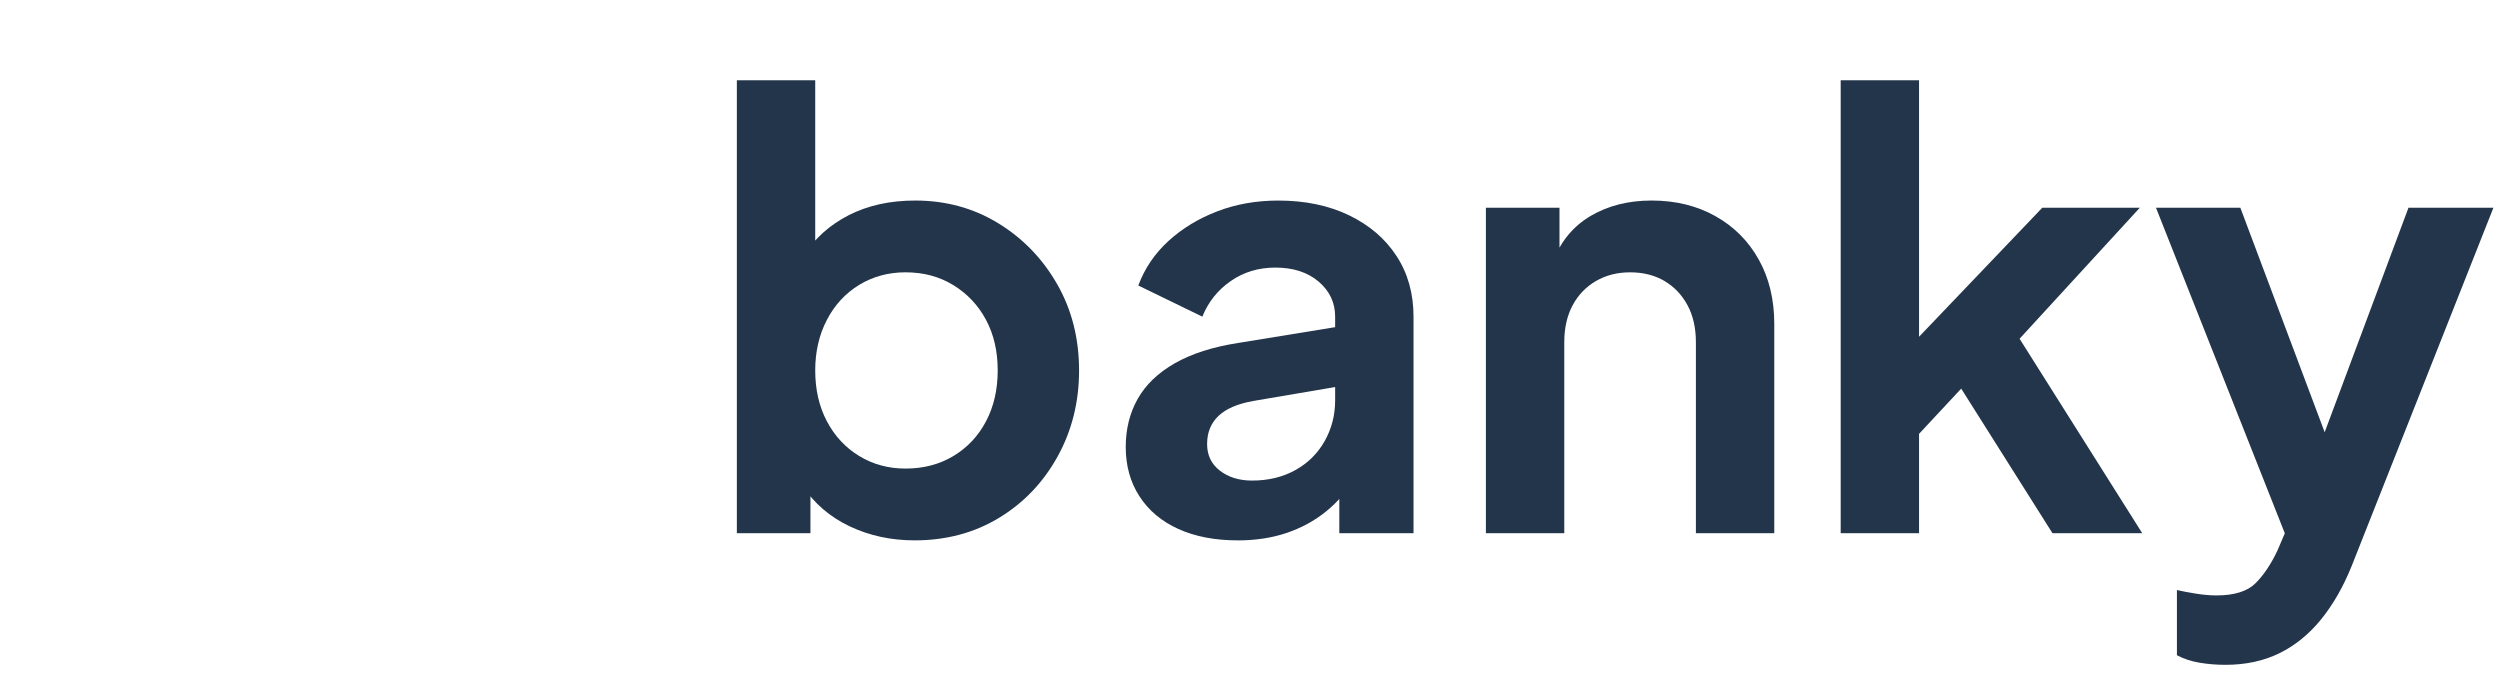
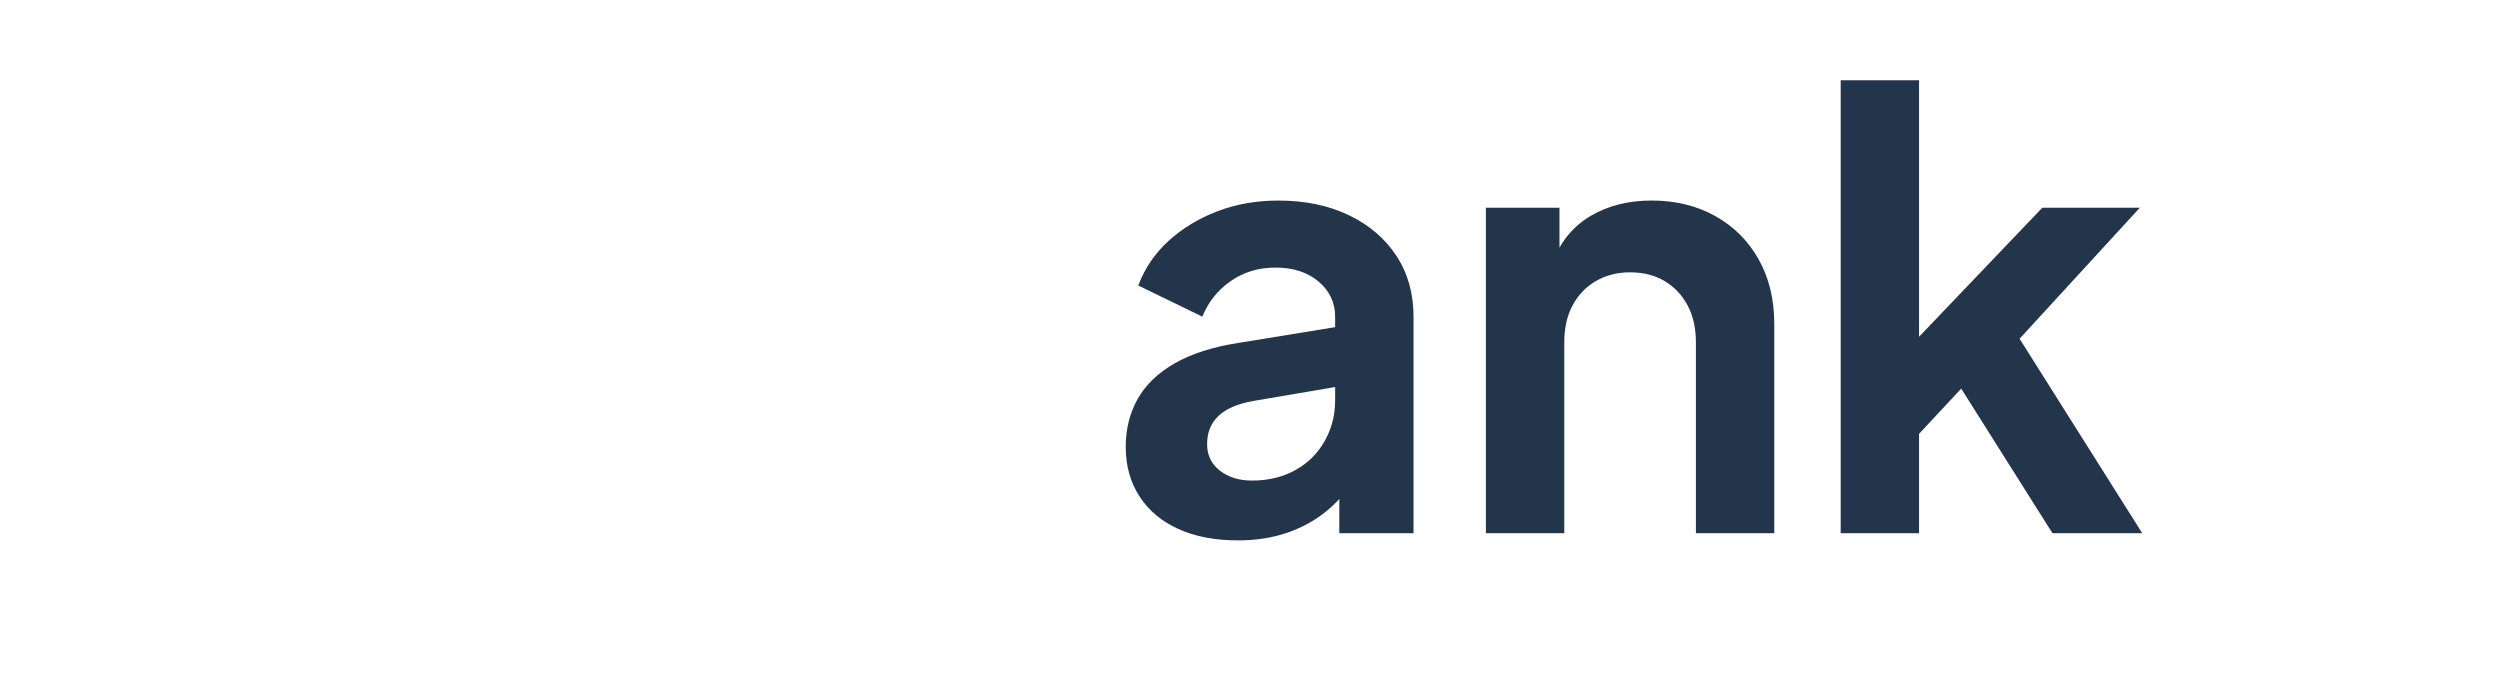
<svg xmlns="http://www.w3.org/2000/svg" data-name="Lager 1" height="39.038" id="Lager_1" viewBox="0 0 142.071 39.038" width="142.071">
  <style>
  path.slash1, path.slash2 {
    opacity: 0;
    transform: translateY(30px) scale(0.9);
    animation: popUp 1s ease-in-out forwards;
    animation-fill-mode: forwards;
  }

  path.slash1 {
    animation-delay: 1s;
  }

  path.slash2 {
    animation-delay: 1.15s;
  }

  .cls-1, .cls-2 {
    fill:#23354a;
  }

  @keyframes popUp {
    0% {
      opacity: 0;
      transform: translateY(30px) scale(0.9);
    }
    50% {
      opacity: 1;
      transform: translateY(-5px) scale(1.05);
    }
    75% {
      transform: translateY(3px) scale(0.98);
    }
    90% {
      transform: translateY(-2px) scale(1.02);
    }
    100% {
      opacity: 1;
      transform: translateY(0) scale(1);
    }
  }
</style>
  <defs>
</defs>
  <path class="slash1" d="M7.5,30.3H0L7.5,11.9h7.6s-7.6,18.4-7.6,18.4Z" fill="#ff7978" />
  <path class="slash2" d="M18.3,30.3h-7.6L23.3,0h7.6s-12.6,30.3-12.6,30.3Z" fill="#ff7978" />
  <g class="cls-1">
    <g class="cls-1">
-       <path class="cls-2" d="M51.972,30.708c-1.337,0-2.567-.267-3.689-.799s-2.012-1.298-2.669-2.295l.442-.885v3.57h-4.182V4.562h4.454v10.914l-.68-.918c.634-.997,1.496-1.773,2.584-2.329,1.088-.555,2.346-.833,3.774-.833,1.745,0,3.32.431,4.726,1.292,1.405.862,2.521,2.018,3.349,3.469.828,1.45,1.241,3.082,1.241,4.896,0,1.791-.408,3.423-1.224,4.896s-1.927,2.635-3.332,3.484c-1.405.851-3.003,1.275-4.794,1.275ZM51.462,26.628c1.02,0,1.926-.238,2.72-.714.793-.477,1.411-1.134,1.853-1.973.442-.838.663-1.802.663-2.89s-.221-2.045-.663-2.873c-.442-.827-1.06-1.484-1.853-1.972s-1.7-.731-2.72-.731c-.975,0-1.853.238-2.635.714-.782.477-1.394,1.14-1.836,1.989s-.663,1.808-.663,2.873c0,1.088.221,2.052.663,2.89.442.839,1.054,1.496,1.836,1.973.782.476,1.66.714,2.635.714Z" />
      <path class="cls-2" d="M70.332,30.708c-1.292,0-2.414-.216-3.366-.646-.952-.43-1.688-1.048-2.21-1.853s-.782-1.739-.782-2.806c0-1.02.226-1.932.68-2.736.453-.805,1.156-1.479,2.108-2.023.952-.544,2.153-.929,3.604-1.155l6.052-.986v3.399l-5.202.885c-.884.158-1.542.441-1.972.85-.431.408-.646.94-.646,1.598,0,.635.243,1.14.731,1.514.487.374,1.093.561,1.819.561.929,0,1.75-.198,2.464-.595.715-.396,1.27-.946,1.666-1.649.396-.702.596-1.473.596-2.312v-4.76c0-.794-.312-1.456-.936-1.989-.623-.532-1.444-.799-2.464-.799-.952,0-1.797.255-2.533.765-.737.51-1.275,1.185-1.615,2.023l-3.638-1.769c.362-.975.935-1.818,1.717-2.533.782-.714,1.706-1.274,2.771-1.683s2.221-.612,3.468-.612c1.518,0,2.856.278,4.011.833,1.156.556,2.058,1.326,2.703,2.312.646.985.97,2.137.97,3.451v12.308h-4.217v-3.162l.952-.068c-.476.794-1.043,1.457-1.7,1.989-.657.533-1.405.941-2.243,1.225-.839.283-1.768.425-2.788.425Z" />
      <path class="cls-2" d="M84.441,30.3V11.804h4.182v3.638l-.34-.646c.431-1.11,1.14-1.955,2.125-2.533.986-.578,2.137-.867,3.451-.867,1.36,0,2.567.295,3.621.885,1.054.589,1.875,1.41,2.465,2.465.589,1.054.884,2.272.884,3.654v11.9h-4.454v-10.846c0-.816-.158-1.519-.476-2.108-.317-.589-.754-1.048-1.309-1.377-.556-.328-1.207-.493-1.955-.493-.726,0-1.372.165-1.938.493-.566.329-1.009.788-1.326,1.377-.317.59-.476,1.292-.476,2.108v10.846h-4.454Z" />
      <path class="cls-2" d="M104.603,30.3V4.562h4.453v16.864l-1.699-.51,8.704-9.112h5.542l-6.834,7.446,6.97,11.05h-5.101l-6.052-9.588,2.652-.544-5.576,5.983,1.394-2.72v6.868h-4.453Z" />
-       <path class="cls-2" d="M126.465,37.781c-.499,0-.986-.04-1.462-.119-.477-.08-.907-.222-1.292-.426v-3.705c.294.067.651.136,1.07.203.42.068.811.103,1.174.103,1.02,0,1.762-.232,2.227-.697s.878-1.083,1.241-1.853l1.224-2.856-.067,3.74-8.059-20.366h4.794l5.645,15.028h-1.7l5.61-15.028h4.827l-8.058,20.366c-.476,1.178-1.054,2.188-1.734,3.026-.68.838-1.468,1.479-2.362,1.921-.896.441-1.921.663-3.077.663Z" />
    </g>
  </g>
</svg>